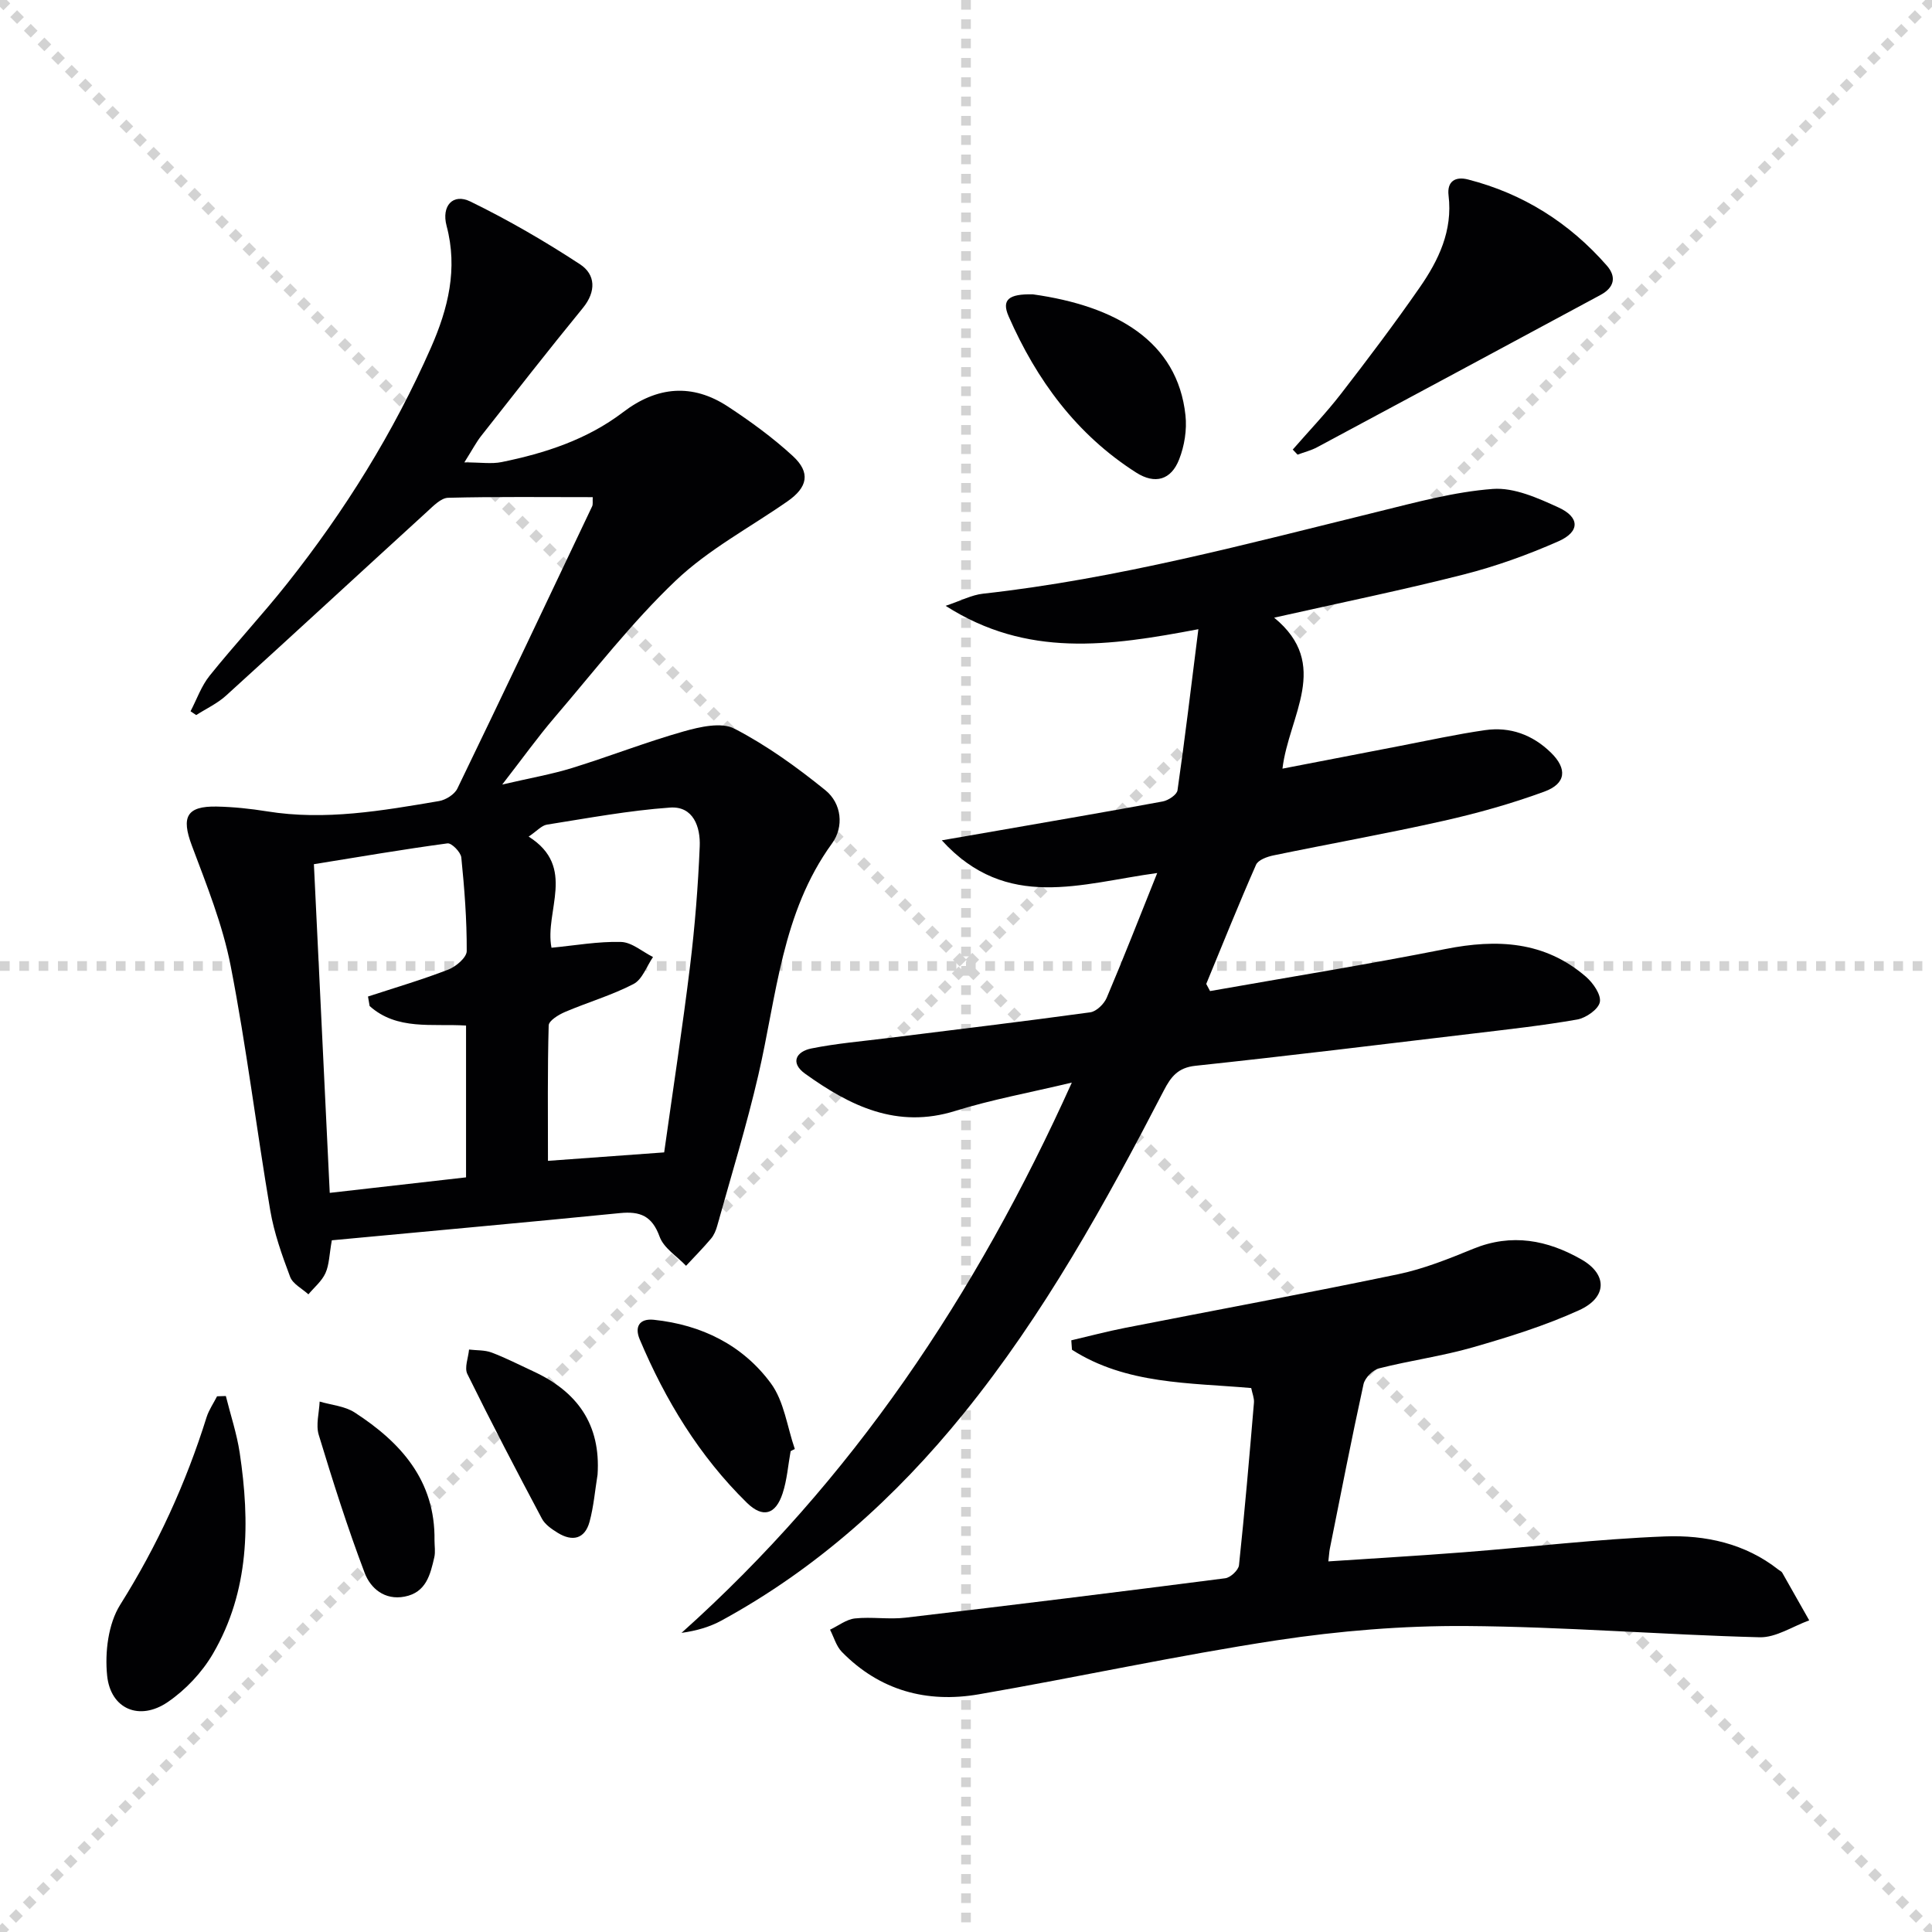
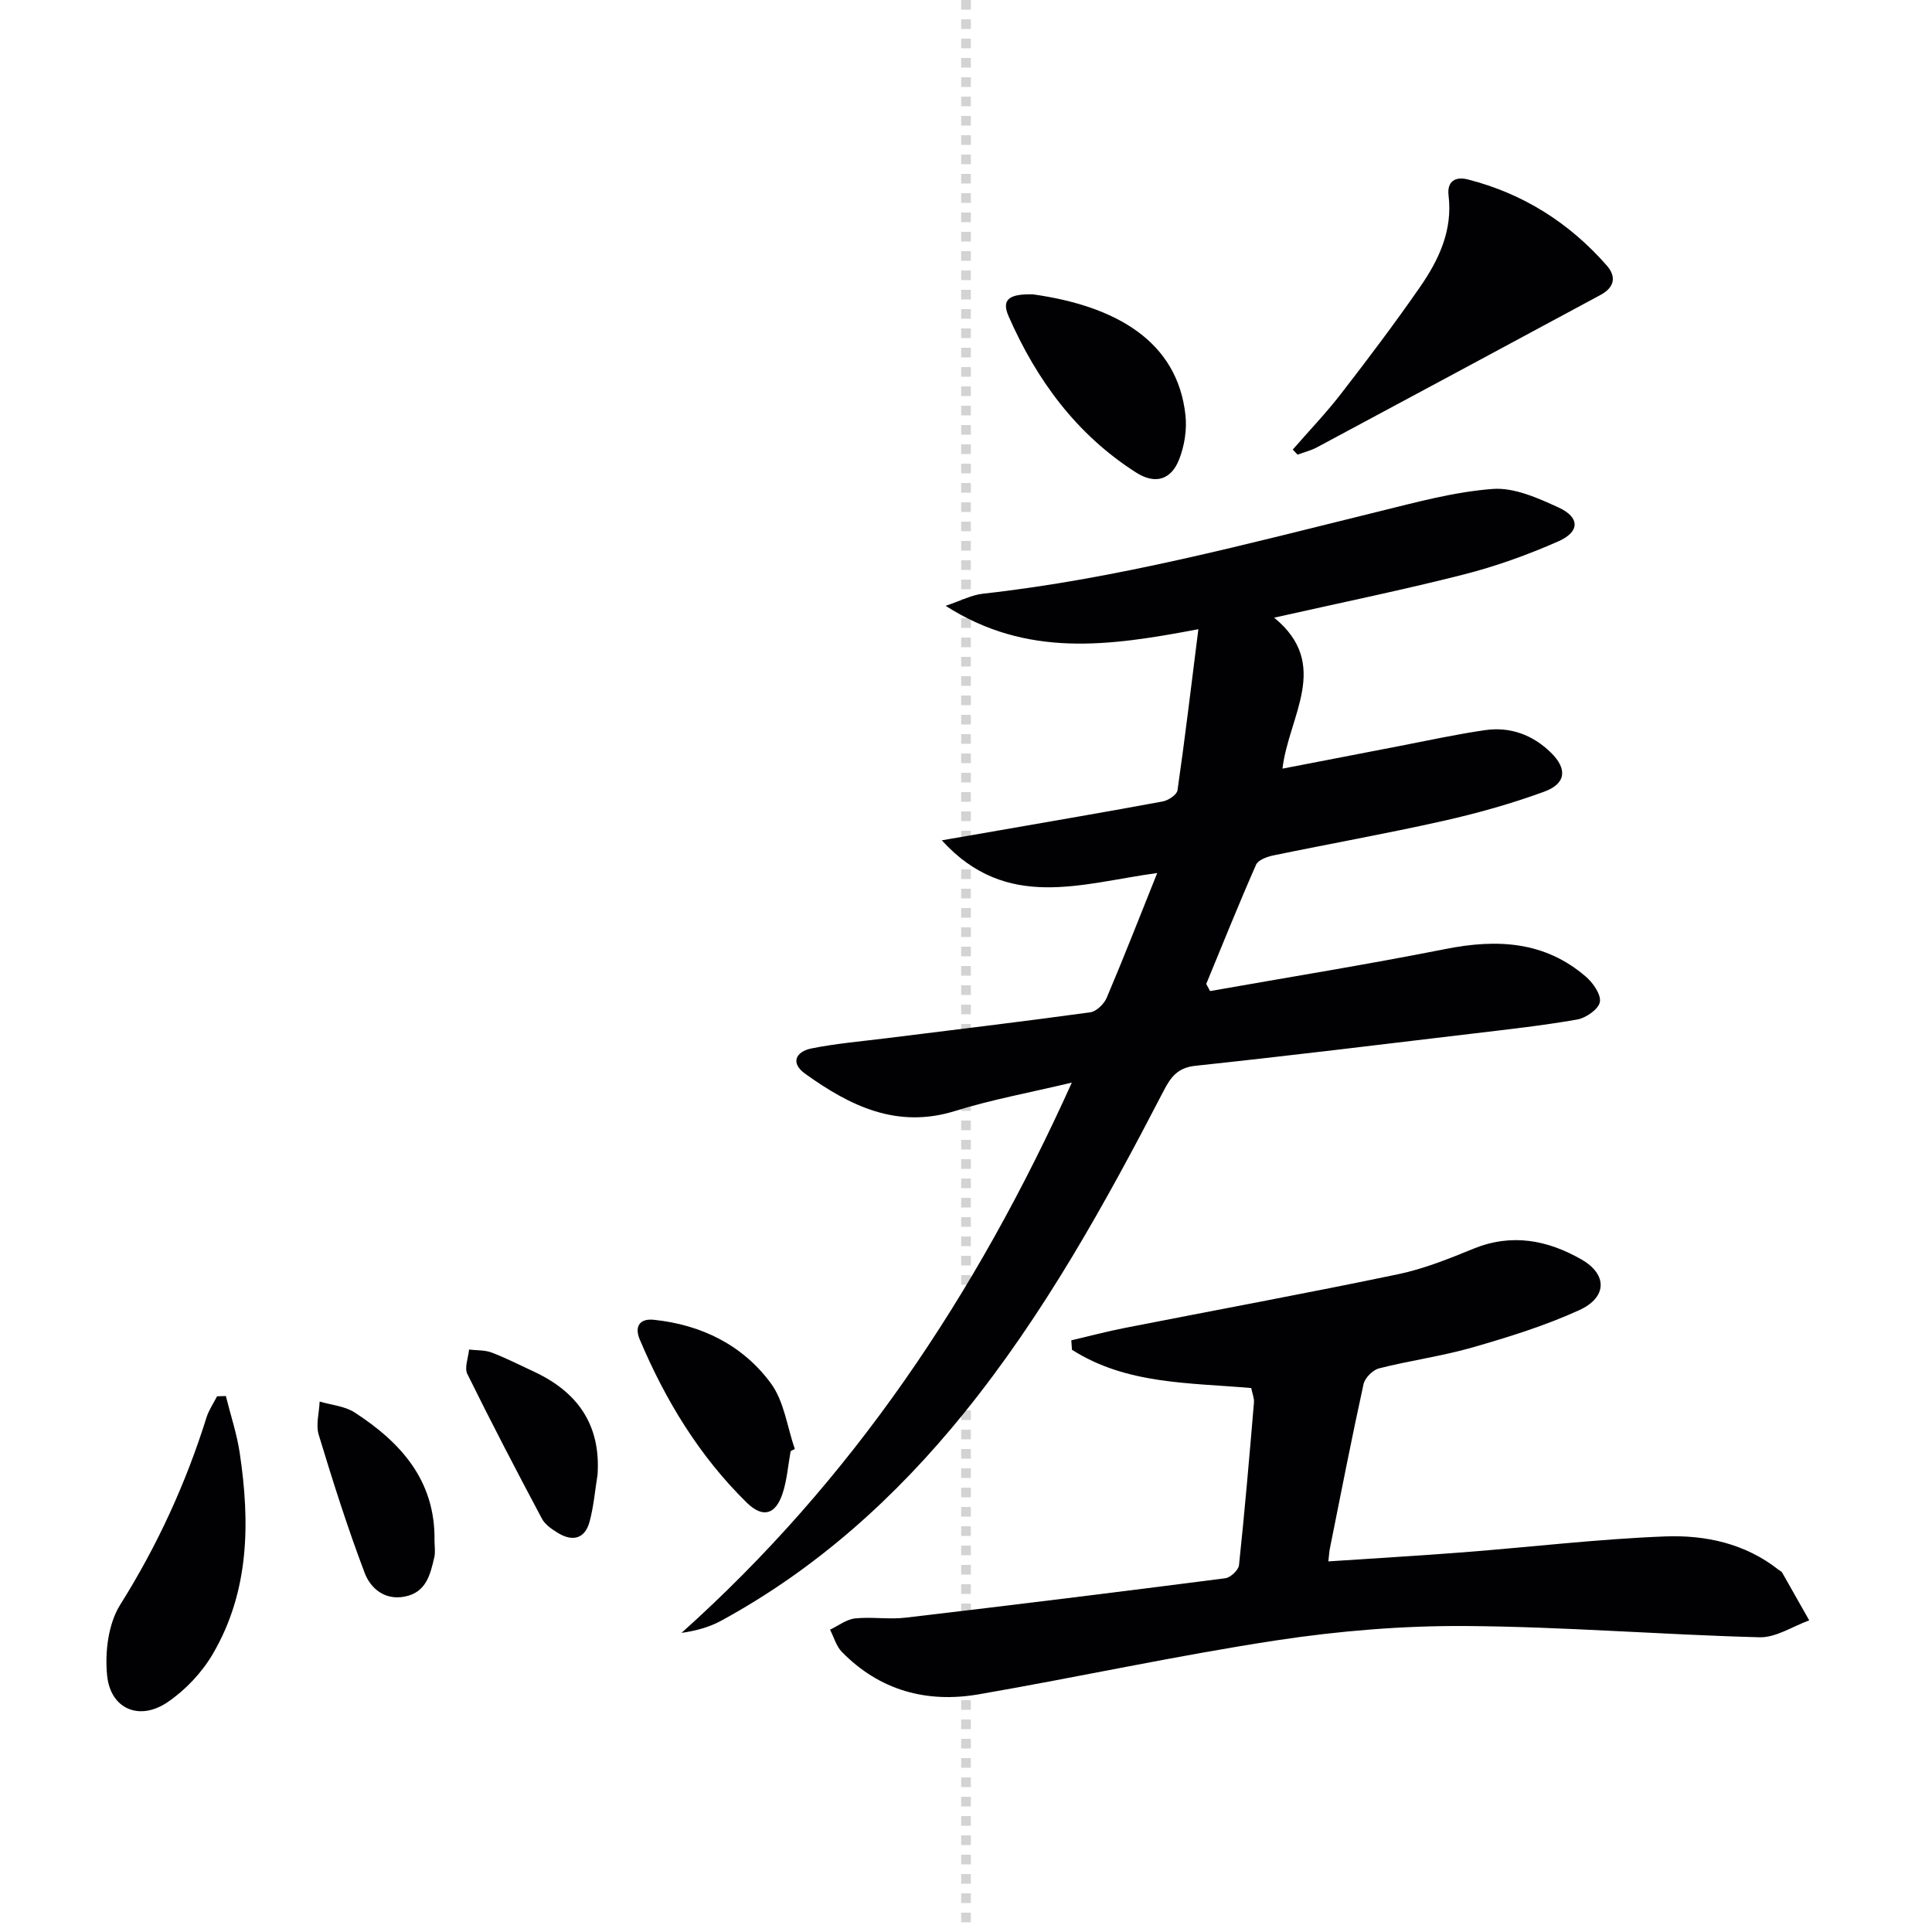
<svg xmlns="http://www.w3.org/2000/svg" enable-background="new 0 0 400 400" viewBox="0 0 400 400">
  <g stroke="lightgray" stroke-dasharray="1,1" stroke-width="1" transform="scale(2, 2)">
-     <line x1="0" y1="0" x2="200" y2="200" />
-     <line x1="200" y1="0" x2="0" y2="200" />
    <line x1="100" y1="0" x2="100" y2="200" />
-     <line x1="0" y1="100" x2="200" y2="100" />
  </g>
  <g fill="#010103">
-     <path d="m68.7 256.79c-.53 2.96-.53 5.06-1.32 6.8-.75 1.66-2.32 2.94-3.53 4.39-1.3-1.19-3.23-2.15-3.78-3.62-1.69-4.48-3.32-9.08-4.12-13.77-2.86-16.84-4.92-33.84-8.19-50.6-1.66-8.52-4.98-16.76-8.05-24.95-2.2-5.87-1.11-8.17 5.16-8.05 3.47.07 6.97.44 10.4.99 12.05 1.95 23.85-.13 35.64-2.13 1.39-.24 3.19-1.37 3.78-2.58 9.41-19.43 18.65-38.95 27.91-58.45.19-.41.07-.96.12-1.89-10.04 0-20-.12-29.94.13-1.48.04-3.05 1.68-4.34 2.86-13.89 12.68-27.7 25.44-41.63 38.09-1.8 1.64-4.12 2.71-6.19 4.04-.39-.26-.78-.53-1.17-.79 1.29-2.47 2.23-5.22 3.95-7.36 5.21-6.49 10.9-12.58 16.07-19.1 11.93-15.05 22.02-31.25 29.77-48.86 3.54-8.06 5.59-16.28 3.22-25.18-1.1-4.14 1.32-6.8 4.92-5.04 7.83 3.82 15.42 8.22 22.71 13 3.21 2.1 3.39 5.61.59 9.04-7.15 8.74-14.09 17.64-21.07 26.51-.99 1.26-1.74 2.71-3.47 5.46 3.41 0 5.64.36 7.71-.06 9.02-1.84 17.7-4.66 25.15-10.33 7.01-5.35 14.33-6.02 21.72-1.16 4.7 3.09 9.3 6.44 13.43 10.24 3.72 3.43 3.08 6.47-1.13 9.39-7.77 5.41-16.36 9.96-23.14 16.42-9.11 8.67-16.88 18.75-25.09 28.34-3.44 4.02-6.53 8.34-10.81 13.86 5.79-1.35 10.2-2.11 14.45-3.42 7.75-2.4 15.32-5.37 23.12-7.58 3.36-.95 7.8-1.97 10.51-.57 6.69 3.47 12.94 7.98 18.83 12.75 3.37 2.73 3.88 7.56 1.38 11-10.45 14.38-11.46 31.58-15.27 47.99-2.43 10.48-5.61 20.79-8.5 31.17-.26.95-.67 1.95-1.3 2.69-1.64 1.94-3.43 3.75-5.16 5.61-1.88-1.98-4.61-3.66-5.47-6.02-1.56-4.3-4-5.31-8.23-4.89-19.82 1.97-39.65 3.75-59.64 5.63zm7.83-48.5c-.11-.66-.23-1.32-.34-1.97 5.56-1.82 11.18-3.47 16.63-5.58 1.59-.61 3.81-2.51 3.81-3.83.03-6.46-.47-12.93-1.12-19.37-.11-1.11-2.01-3.04-2.86-2.93-9.14 1.23-18.24 2.79-27.66 4.31 1.11 23.03 2.18 45.32 3.28 68.05 9.87-1.12 19.02-2.16 28.22-3.21 0-10.81 0-21.03 0-31.43-7.05-.44-14.27 1.05-19.96-4.04zm37.65-12.07c4.9-.47 9.66-1.33 14.39-1.2 2.24.06 4.42 2.02 6.63 3.12-1.31 1.91-2.21 4.63-4.02 5.58-4.52 2.35-9.5 3.79-14.21 5.8-1.33.57-3.34 1.8-3.37 2.78-.26 9.25-.15 18.51-.15 28.04 8.37-.61 16.07-1.17 24.06-1.75 1.83-13.03 3.79-25.79 5.36-38.59 1-8.22 1.66-16.49 2-24.76.17-3.99-1.3-8.39-6.16-8.04-8.53.61-17 2.19-25.47 3.53-1.12.18-2.08 1.33-3.79 2.48 10.01 6.31 3.24 15.39 4.73 23.01z" />
    <path d="m221.91 224.14c-8.84 2.11-16.62 3.52-24.12 5.86-12.09 3.78-21.8-1.03-31.1-7.7-3.16-2.27-1.83-4.59 1.26-5.22 5.19-1.05 10.51-1.49 15.78-2.15 14-1.75 28.01-3.42 41.99-5.34 1.28-.18 2.86-1.72 3.41-3.01 3.49-8.22 6.74-16.55 10.46-25.83-15.72 2.12-31.16 8.01-44.6-6.77 4.51-.78 7.97-1.38 11.43-1.98 11.44-2 22.9-3.95 34.32-6.07 1.16-.22 2.92-1.39 3.05-2.31 1.53-10.6 2.79-21.24 4.32-33.35-18.54 3.52-35.47 5.94-52.33-4.84 3.14-1.05 5.38-2.25 7.72-2.51 27.8-3.08 54.73-10.33 81.79-16.98 7.85-1.93 15.77-4.11 23.77-4.71 4.44-.33 9.34 1.88 13.62 3.84 4.42 2.02 4.45 5.02 0 6.99-6.34 2.8-12.95 5.18-19.66 6.89-12.7 3.23-25.55 5.86-39.22 8.93 11.85 9.71 3.03 20.27 1.72 31.26 8.14-1.57 16.22-3.15 24.31-4.7 5.87-1.13 11.71-2.42 17.62-3.27 5.22-.75 9.86.95 13.65 4.65 3.42 3.34 3.17 6.42-1.37 8.08-6.82 2.5-13.88 4.48-20.97 6.07-11.65 2.62-23.41 4.71-35.1 7.13-1.32.27-3.17.94-3.61 1.94-3.59 8.15-6.91 16.43-10.31 24.67.26.49.53.99.79 1.48 16.26-2.87 32.56-5.5 48.76-8.71 10.64-2.11 20.52-1.64 29.06 5.74 1.48 1.28 3.18 3.72 2.88 5.25-.29 1.49-2.87 3.29-4.69 3.61-7.17 1.26-14.43 2.05-21.67 2.92-19.12 2.28-38.24 4.62-57.38 6.66-3.58.38-5.05 2.25-6.51 5.07-12.11 23.37-24.84 46.41-41.47 66.93-14.03 17.32-30.43 32.12-50.16 42.87-2.41 1.31-5.11 2.1-8.25 2.54 35.26-31.57 60.9-69.77 80.81-113.93z" />
    <path d="m259.05 287.38c-12.81-1.12-25.87-.73-37.11-7.93-.05-.65-.09-1.3-.14-1.95 3.69-.86 7.37-1.84 11.09-2.57 18.87-3.71 37.78-7.19 56.6-11.12 5.31-1.11 10.47-3.19 15.53-5.26 7.96-3.26 15.38-1.82 22.44 2.23 5.35 3.07 5.32 7.83-.51 10.48-7.05 3.21-14.54 5.54-22.01 7.69-6.36 1.83-12.98 2.72-19.4 4.35-1.31.33-2.96 1.98-3.24 3.29-2.48 11.31-4.69 22.68-6.97 34.04-.13.64-.15 1.29-.31 2.64 9.51-.64 18.77-1.17 28.01-1.89 13.91-1.08 27.79-2.74 41.71-3.28 8.31-.32 16.56 1.44 23.46 6.88.26.21.63.35.78.61 1.88 3.29 3.74 6.59 5.6 9.89-3.42 1.23-6.87 3.58-10.26 3.5-20.27-.53-40.52-2.19-60.78-2.33-13.07-.09-26.28 1-39.21 2.96-20.65 3.14-41.09 7.62-61.69 11.18-10.76 1.86-20.52-.78-28.35-8.79-1.16-1.19-1.64-3.04-2.44-4.59 1.72-.81 3.38-2.14 5.16-2.33 3.46-.37 7.03.25 10.48-.16 22.08-2.59 44.14-5.32 66.19-8.16 1.08-.14 2.73-1.68 2.84-2.7 1.19-11.21 2.15-22.44 3.1-33.68.07-.92-.35-1.9-.57-3z" />
    <path d="m267.65 93.08c3.34-3.84 6.88-7.53 9.99-11.55 5.58-7.21 11.08-14.5 16.28-21.99 3.93-5.65 6.87-11.78 5.99-19.06-.36-2.98 1.44-3.99 4.03-3.32 11.42 2.93 20.98 8.97 28.73 17.82 2.09 2.39 1.5 4.58-1.29 6.08-19.55 10.53-39.1 21.05-58.67 31.53-1.26.68-2.7 1.03-4.06 1.54-.33-.35-.67-.7-1-1.05z" />
    <path d="m46.76 289.03c.97 3.92 2.27 7.78 2.87 11.76 2.15 14.38 2.03 28.63-5.55 41.61-2.26 3.87-5.66 7.48-9.36 10-5.82 3.97-11.83 1.47-12.54-5.49-.49-4.81.22-10.71 2.71-14.67 7.68-12.23 13.59-25.11 17.88-38.82.48-1.52 1.44-2.89 2.17-4.33.6-.01 1.21-.04 1.82-.06z" />
    <path d="m213.85 60.94c17.13 2.4 29.95 9.66 31.59 25.06.32 2.98-.21 6.31-1.31 9.11-1.66 4.26-4.98 5.23-8.9 2.73-12.33-7.86-20.62-19.15-26.41-32.36-1.5-3.44.03-4.65 5.03-4.54z" />
    <path d="m163.69 300.45c-.53 2.92-.74 5.95-1.66 8.74-1.43 4.37-4.07 5.2-7.41 1.93-9.82-9.63-16.86-21.21-22.18-33.83-1.07-2.54-.12-4.37 2.96-4.04 9.87 1.04 18.37 5.24 24.2 13.15 2.75 3.73 3.37 9.02 4.96 13.61-.3.13-.59.28-.87.44z" />
    <path d="m89.96 318.93c0 1.16.21 2.37-.04 3.48-.83 3.59-1.68 7.29-6.14 8.15-4.17.81-7.08-1.74-8.28-4.91-3.56-9.38-6.59-18.97-9.51-28.58-.63-2.08.09-4.58.19-6.89 2.43.72 5.18.93 7.22 2.24 9.62 6.22 16.74 14.15 16.56 26.51z" />
    <path d="m123.72 305.3c-.53 3.26-.8 6.6-1.66 9.77-.98 3.58-3.55 4.15-6.58 2.29-1.25-.77-2.64-1.72-3.29-2.95-5.27-9.91-10.47-19.87-15.43-29.94-.65-1.31.2-3.35.35-5.06 1.57.19 3.25.08 4.68.62 2.94 1.11 5.76 2.57 8.62 3.89 9.1 4.2 13.99 10.97 13.31 21.38z" />
  </g>
</svg>